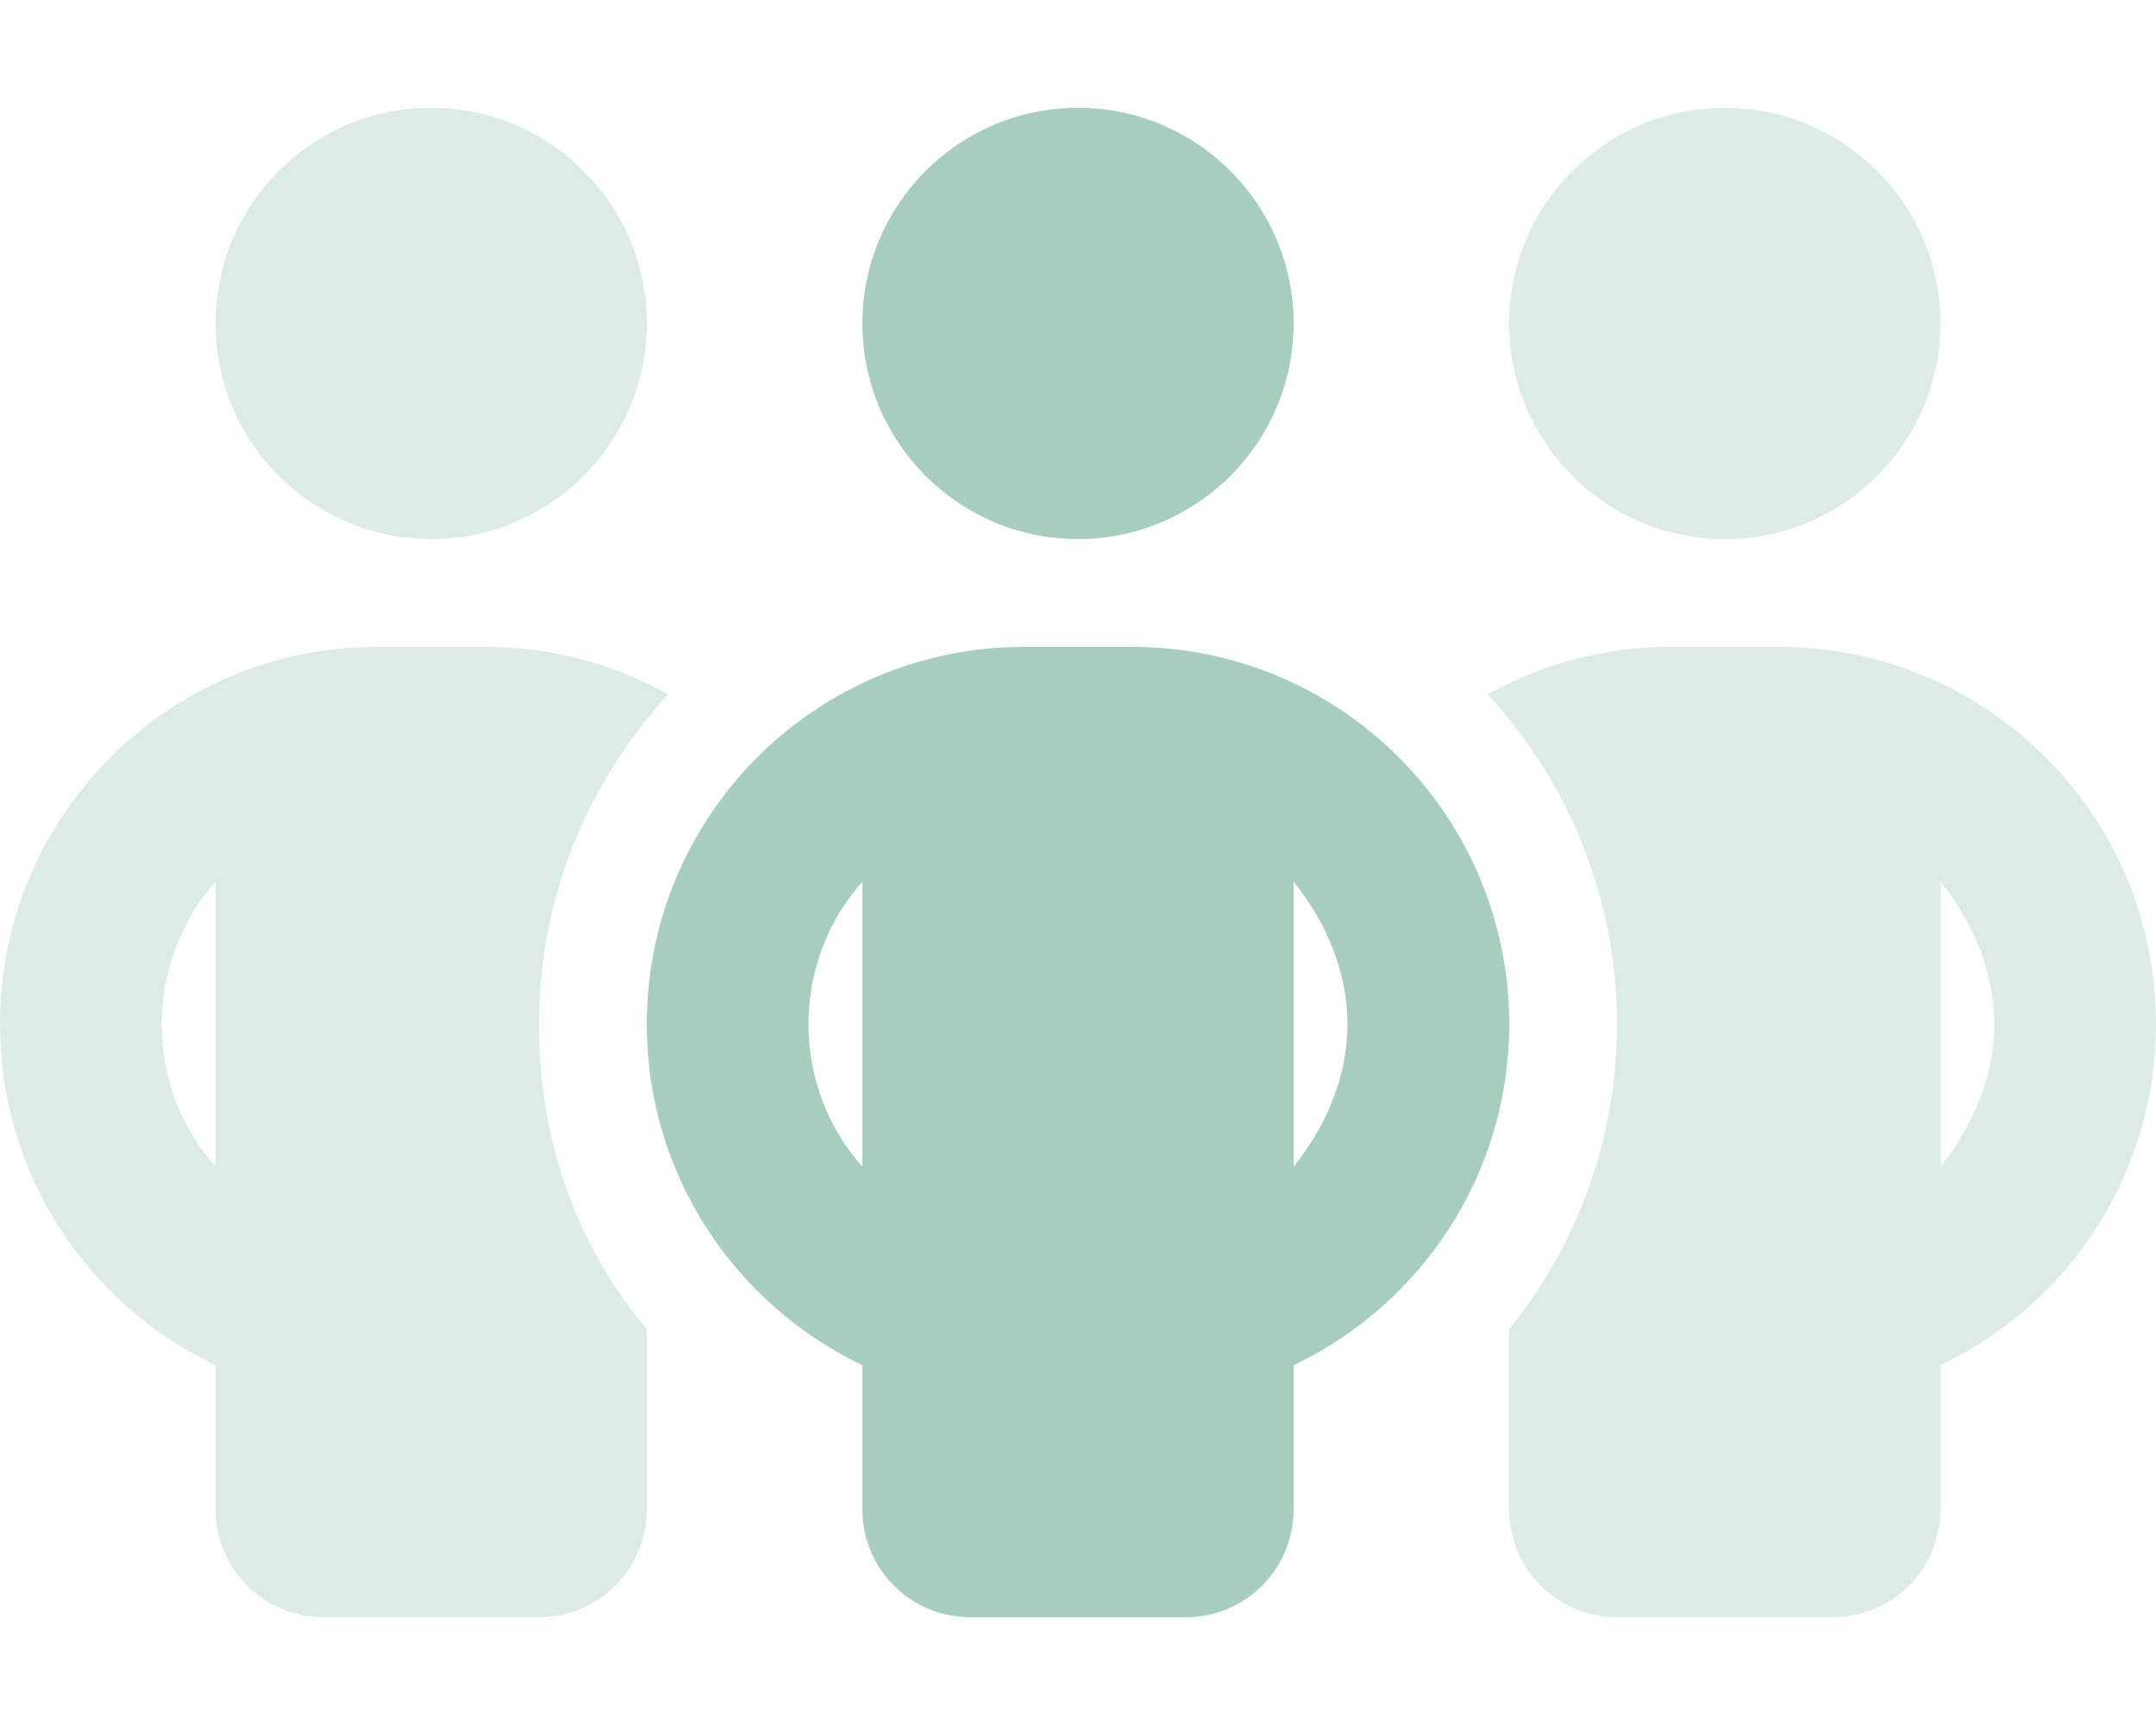
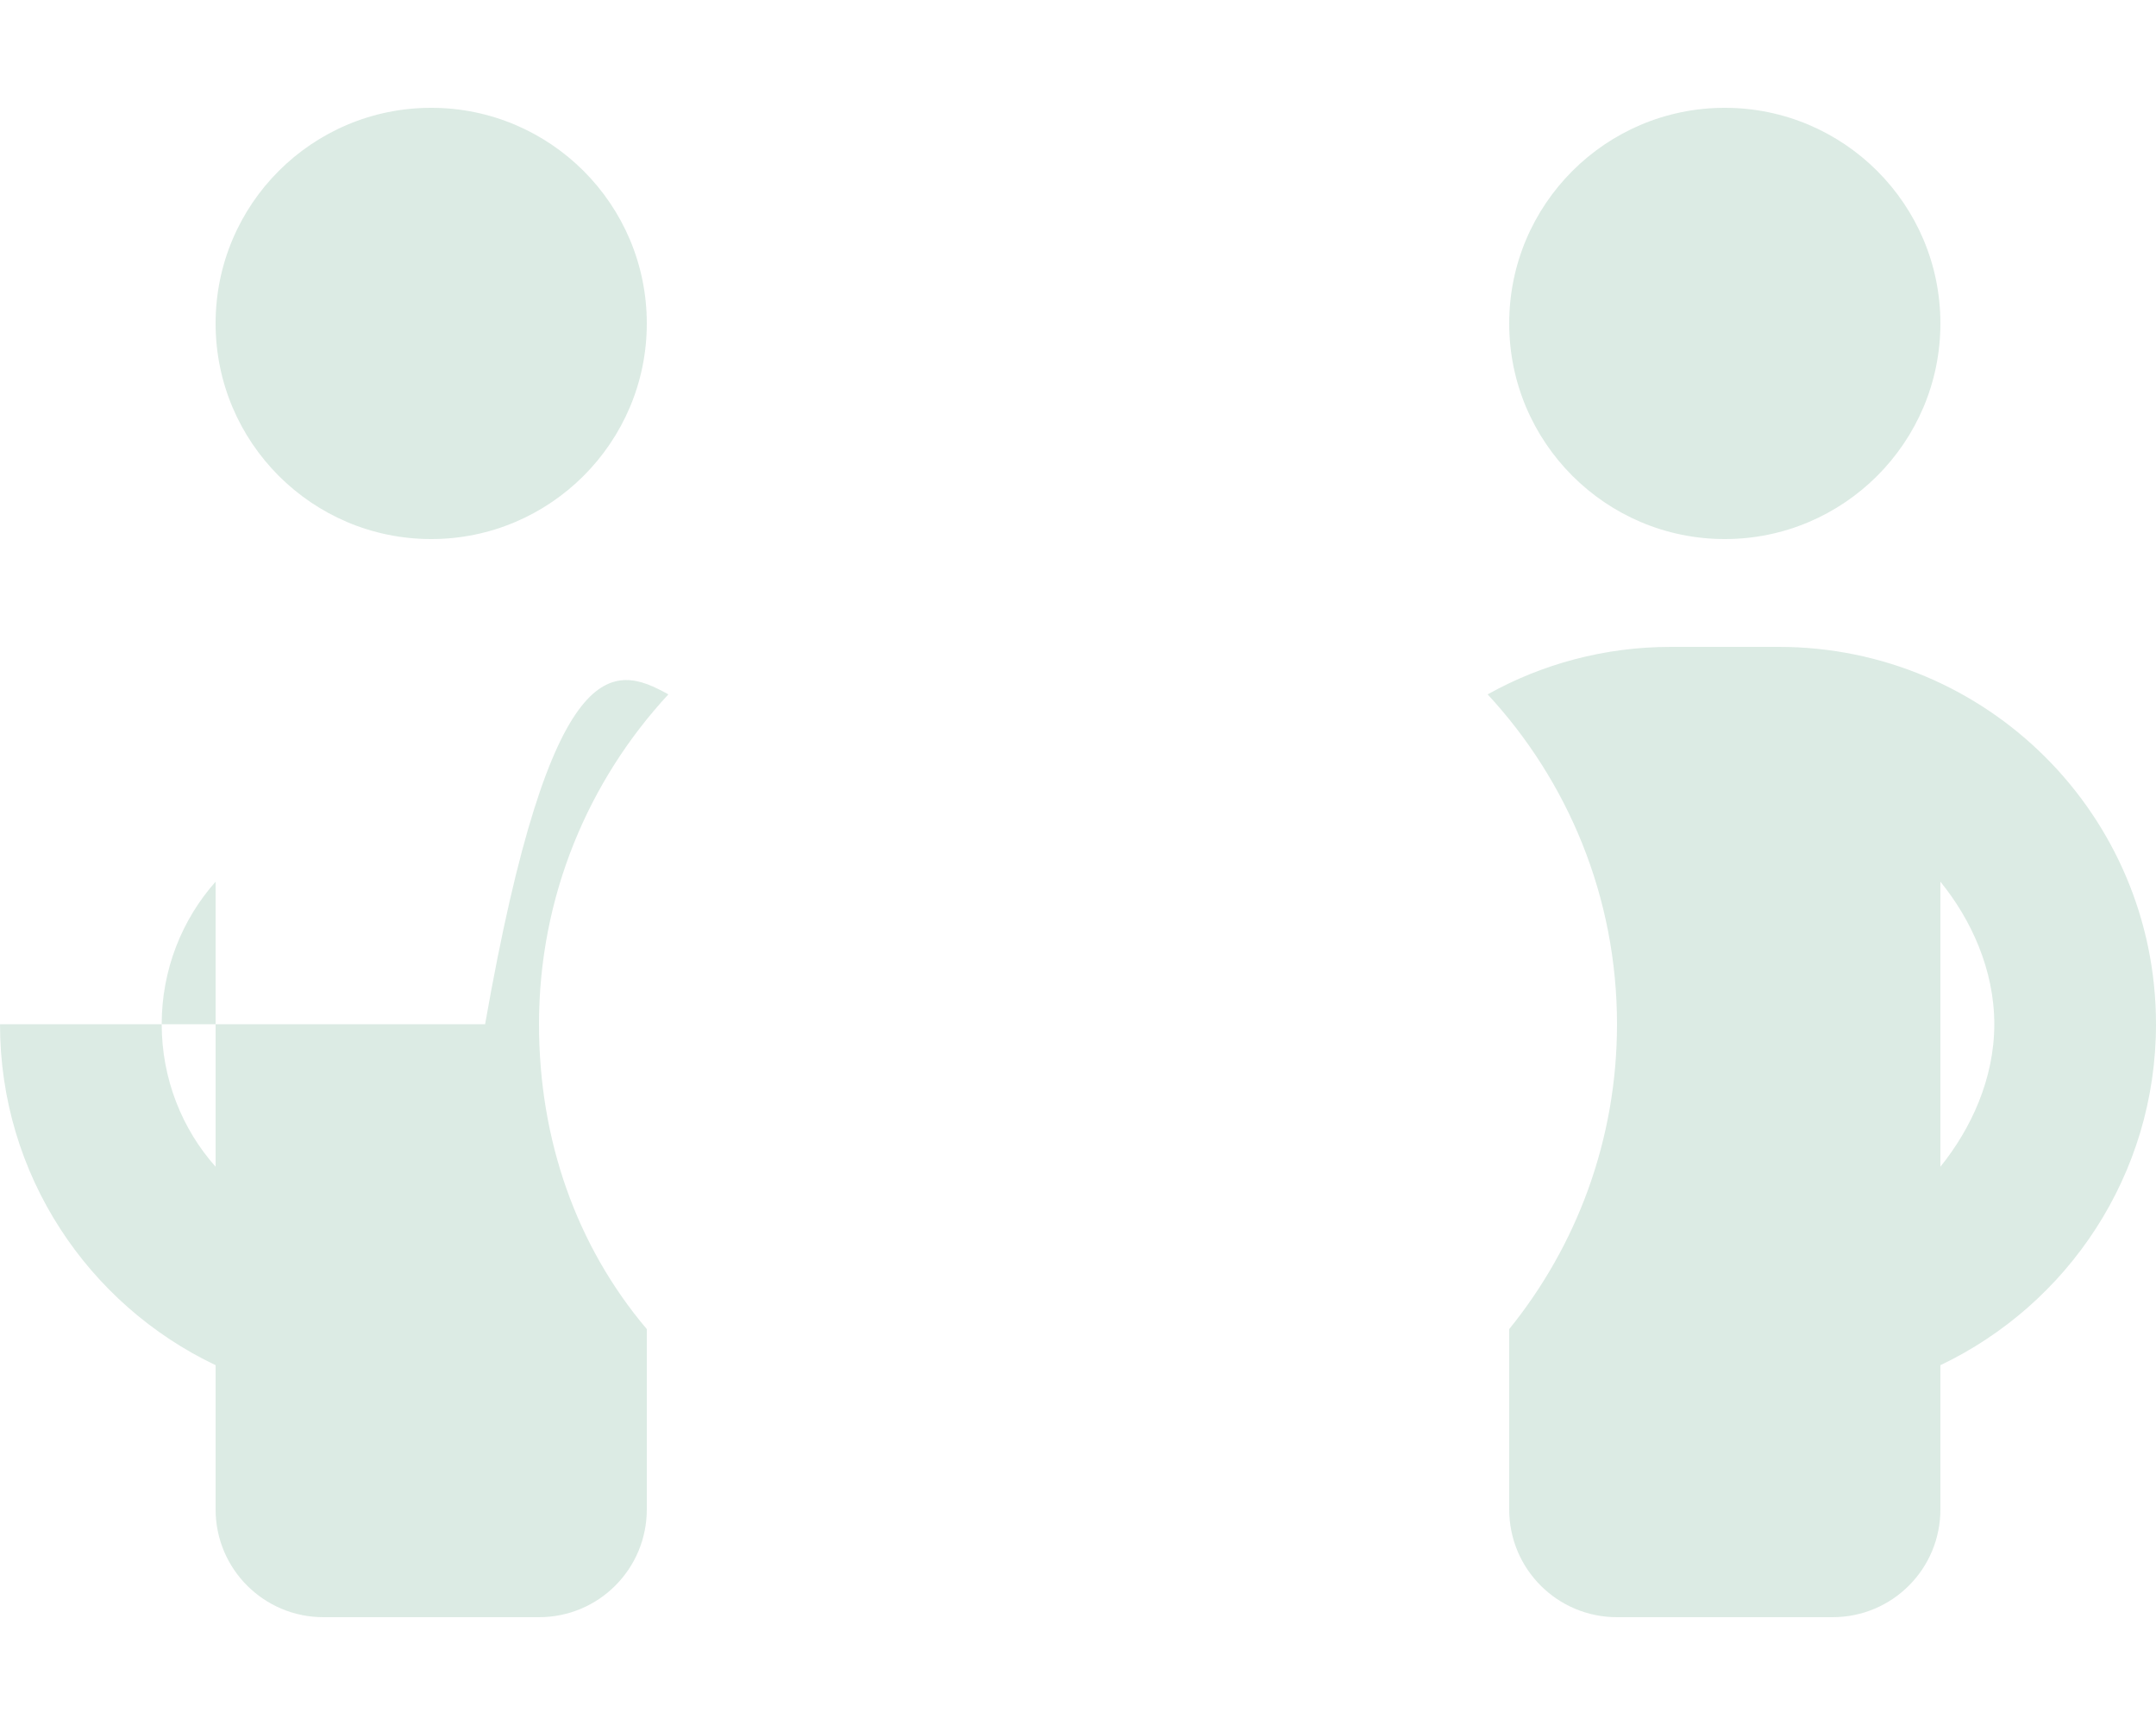
<svg xmlns="http://www.w3.org/2000/svg" width="30" height="24" viewBox="0 0 30 24" fill="none">
-   <path d="M18 4.5C18 6.155 16.655 7.5 15 7.5C13.345 7.5 12 6.155 12 4.5C12 2.843 13.345 1.5 15 1.5C16.655 1.5 18 2.843 18 4.5ZM18 21C18 21.83 17.33 22.5 16.5 22.5H13.5C12.67 22.5 12 21.83 12 21V18.994C10.228 18.15 9 16.345 9 14.25C9 11.348 11.348 9 14.25 9H15.75C18.652 9 21 11.348 21 14.25C21 16.345 19.772 18.15 18 18.994V21ZM12 12.267C11.531 12.792 11.25 13.491 11.25 14.25C11.25 15.009 11.531 15.708 12 16.233V12.267ZM18.75 14.25C18.75 13.491 18.427 12.792 18 12.267V16.233C18.427 15.703 18.75 15.009 18.75 14.25Z" fill="#A7CDBD" />
-   <path opacity="0.4" d="M3 4.5C3 2.843 4.343 1.5 6 1.5C7.655 1.5 9 2.843 9 4.5C9 6.155 7.655 7.5 6 7.5C4.343 7.5 3 6.155 3 4.5ZM9 18.492V21C9 21.83 8.33 22.5 7.5 22.5H4.5C3.672 22.5 3 21.83 3 21V18.994C1.226 18.15 0 16.345 0 14.25C0 11.348 2.35 9 5.25 9H6.75C7.673 9 8.545 9.239 9.3 9.661C8.184 10.866 7.5 12.478 7.5 14.25C7.5 15.858 8.02 17.334 9 18.492ZM3 16.233V12.267C2.533 12.792 2.25 13.491 2.25 14.25C2.25 15.009 2.533 15.708 3 16.233ZM21 18.492C21.938 17.334 22.5 15.858 22.5 14.25C22.5 12.478 21.816 10.866 20.7 9.661C21.455 9.239 22.327 9 23.25 9H24.75C27.652 9 30 11.348 30 14.25C30 16.345 28.772 18.15 27 18.994V21C27 21.83 26.33 22.5 25.5 22.5H22.5C21.67 22.5 21 21.83 21 21V18.492ZM27.75 14.25C27.75 13.491 27.427 12.792 27 12.267V16.233C27.427 15.703 27.75 15.009 27.75 14.25ZM21 4.5C21 2.843 22.345 1.5 24 1.5C25.655 1.5 27 2.843 27 4.5C27 6.155 25.655 7.5 24 7.5C22.345 7.5 21 6.155 21 4.5Z" fill="#A7CDBD" />
+   <path opacity="0.4" d="M3 4.5C3 2.843 4.343 1.5 6 1.5C7.655 1.5 9 2.843 9 4.5C9 6.155 7.655 7.5 6 7.5C4.343 7.5 3 6.155 3 4.5ZM9 18.492V21C9 21.83 8.33 22.5 7.5 22.5H4.5C3.672 22.5 3 21.83 3 21V18.994C1.226 18.15 0 16.345 0 14.25H6.75C7.673 9 8.545 9.239 9.3 9.661C8.184 10.866 7.5 12.478 7.5 14.25C7.5 15.858 8.02 17.334 9 18.492ZM3 16.233V12.267C2.533 12.792 2.25 13.491 2.25 14.25C2.25 15.009 2.533 15.708 3 16.233ZM21 18.492C21.938 17.334 22.5 15.858 22.5 14.25C22.5 12.478 21.816 10.866 20.7 9.661C21.455 9.239 22.327 9 23.25 9H24.75C27.652 9 30 11.348 30 14.25C30 16.345 28.772 18.15 27 18.994V21C27 21.83 26.33 22.5 25.5 22.5H22.5C21.67 22.5 21 21.83 21 21V18.492ZM27.75 14.25C27.75 13.491 27.427 12.792 27 12.267V16.233C27.427 15.703 27.75 15.009 27.75 14.25ZM21 4.5C21 2.843 22.345 1.5 24 1.5C25.655 1.5 27 2.843 27 4.5C27 6.155 25.655 7.5 24 7.5C22.345 7.5 21 6.155 21 4.5Z" fill="#A7CDBD" />
</svg>